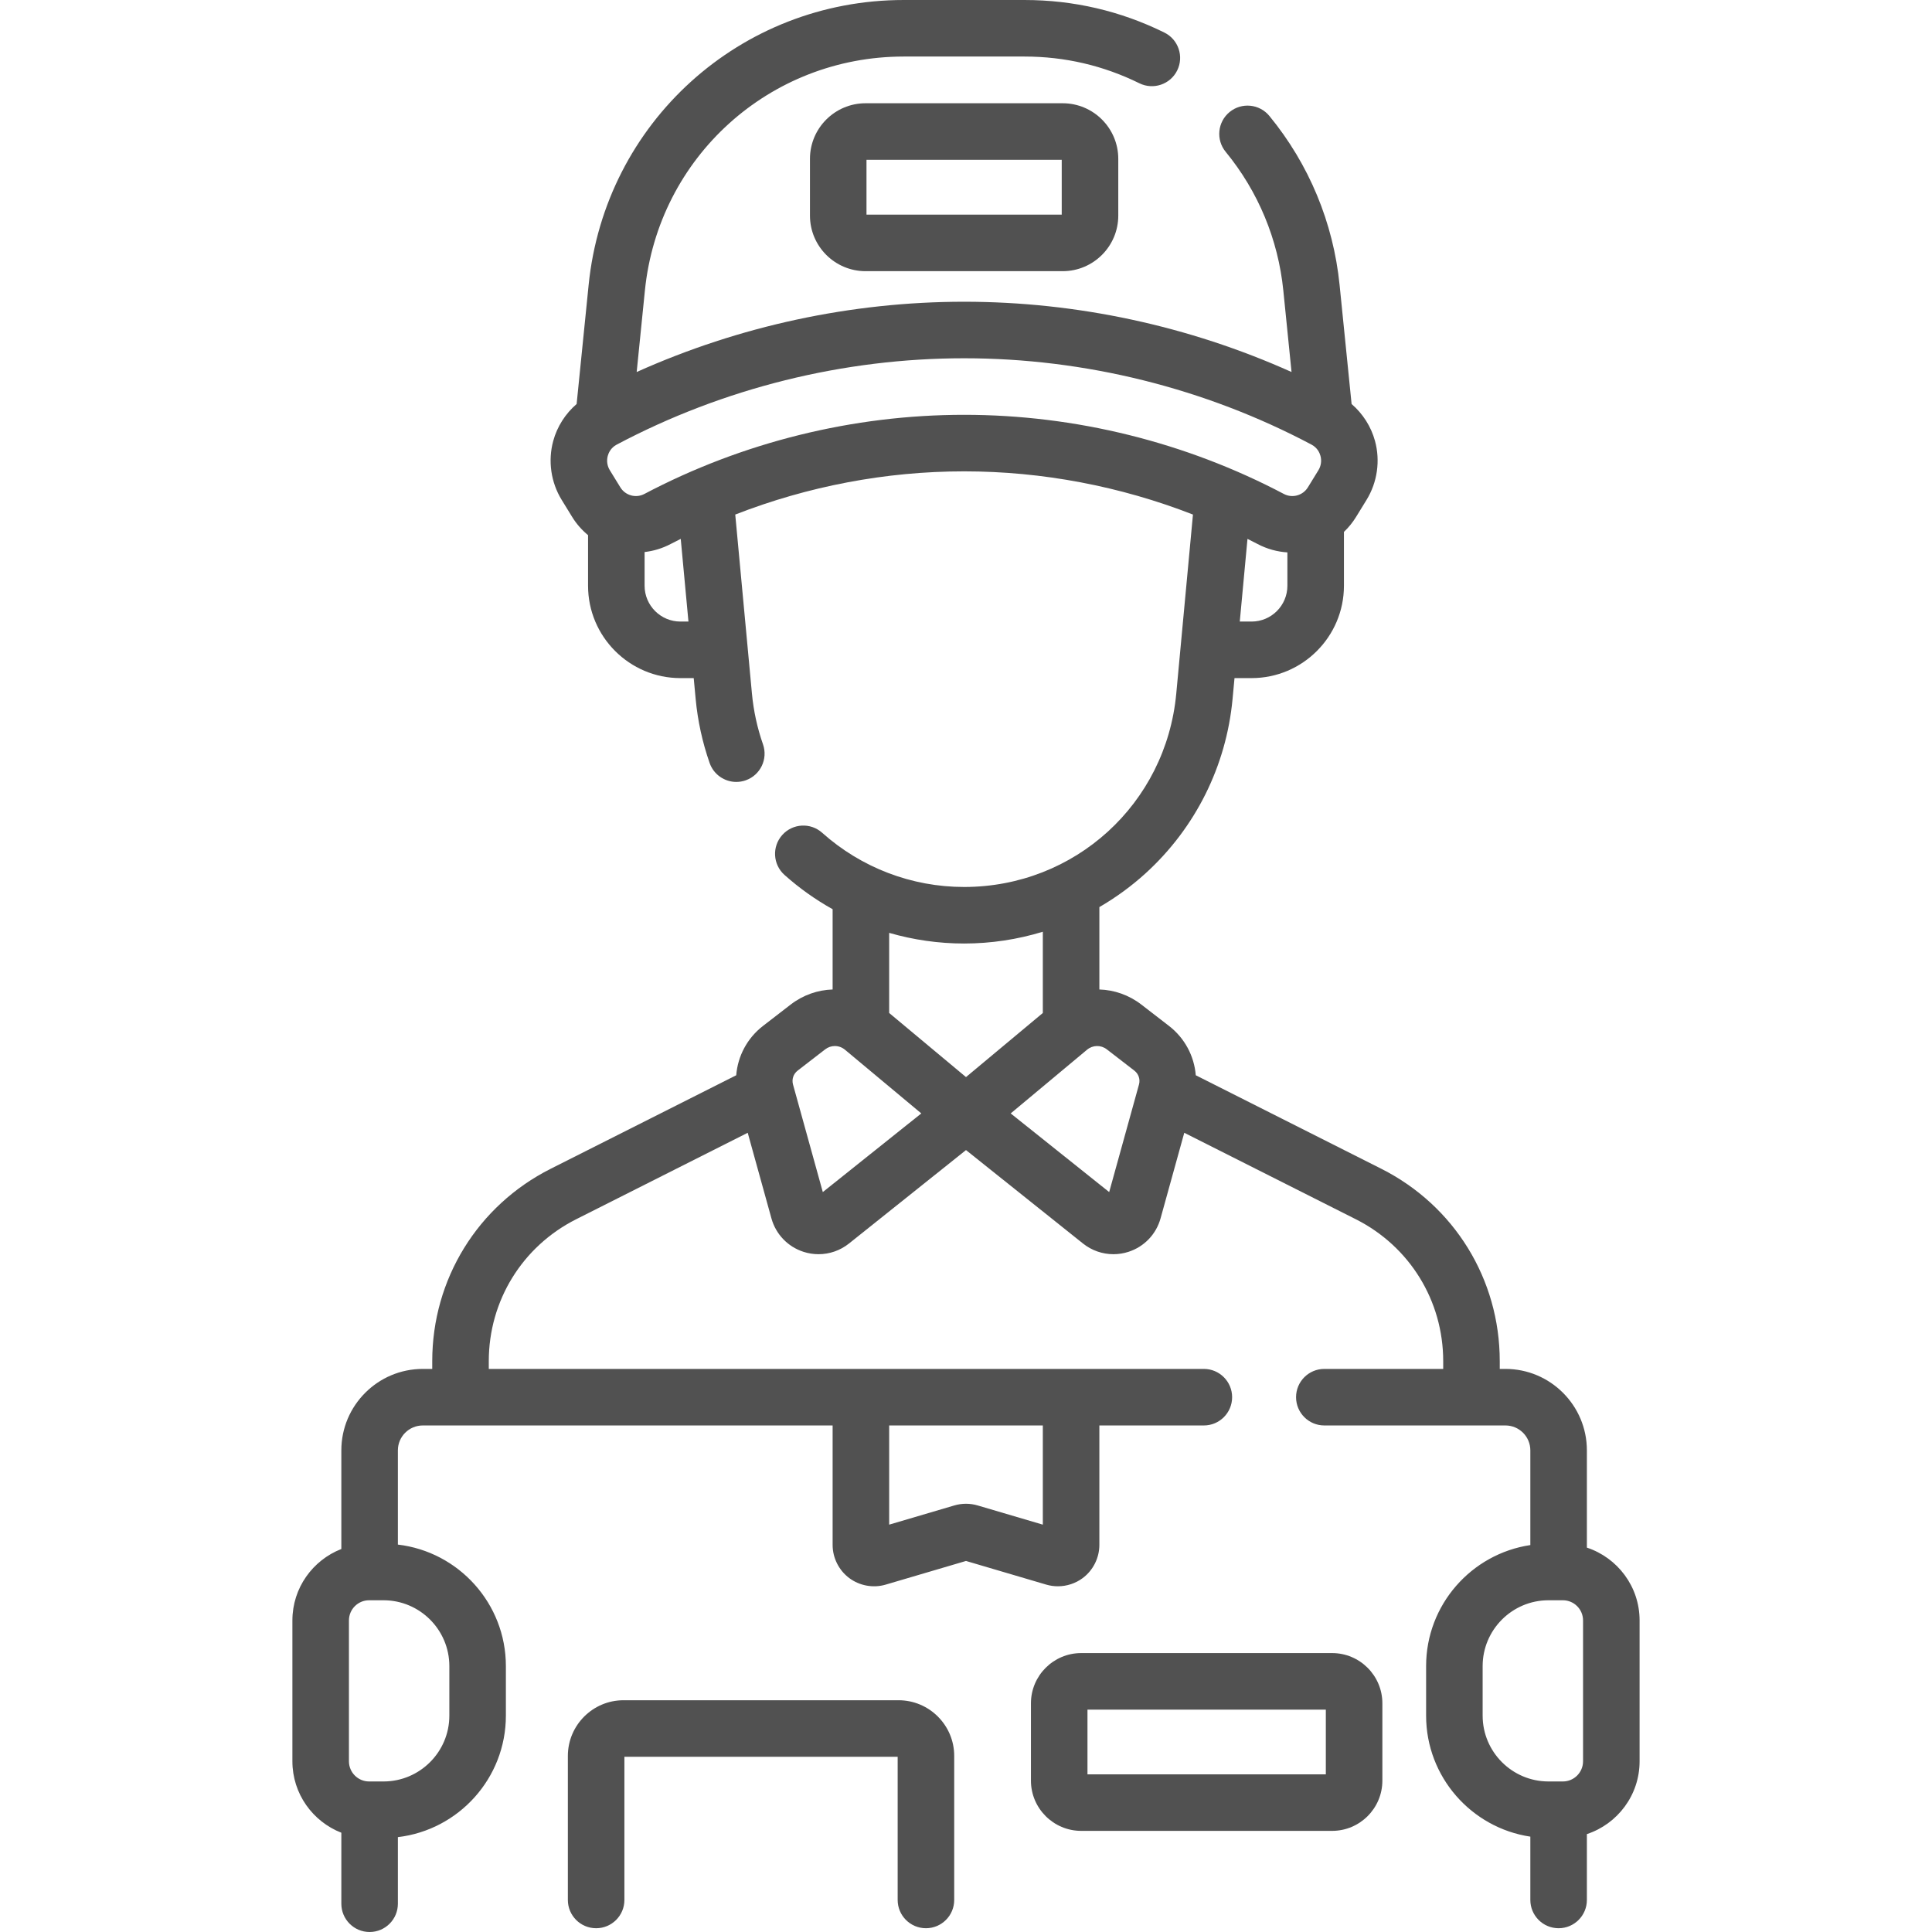
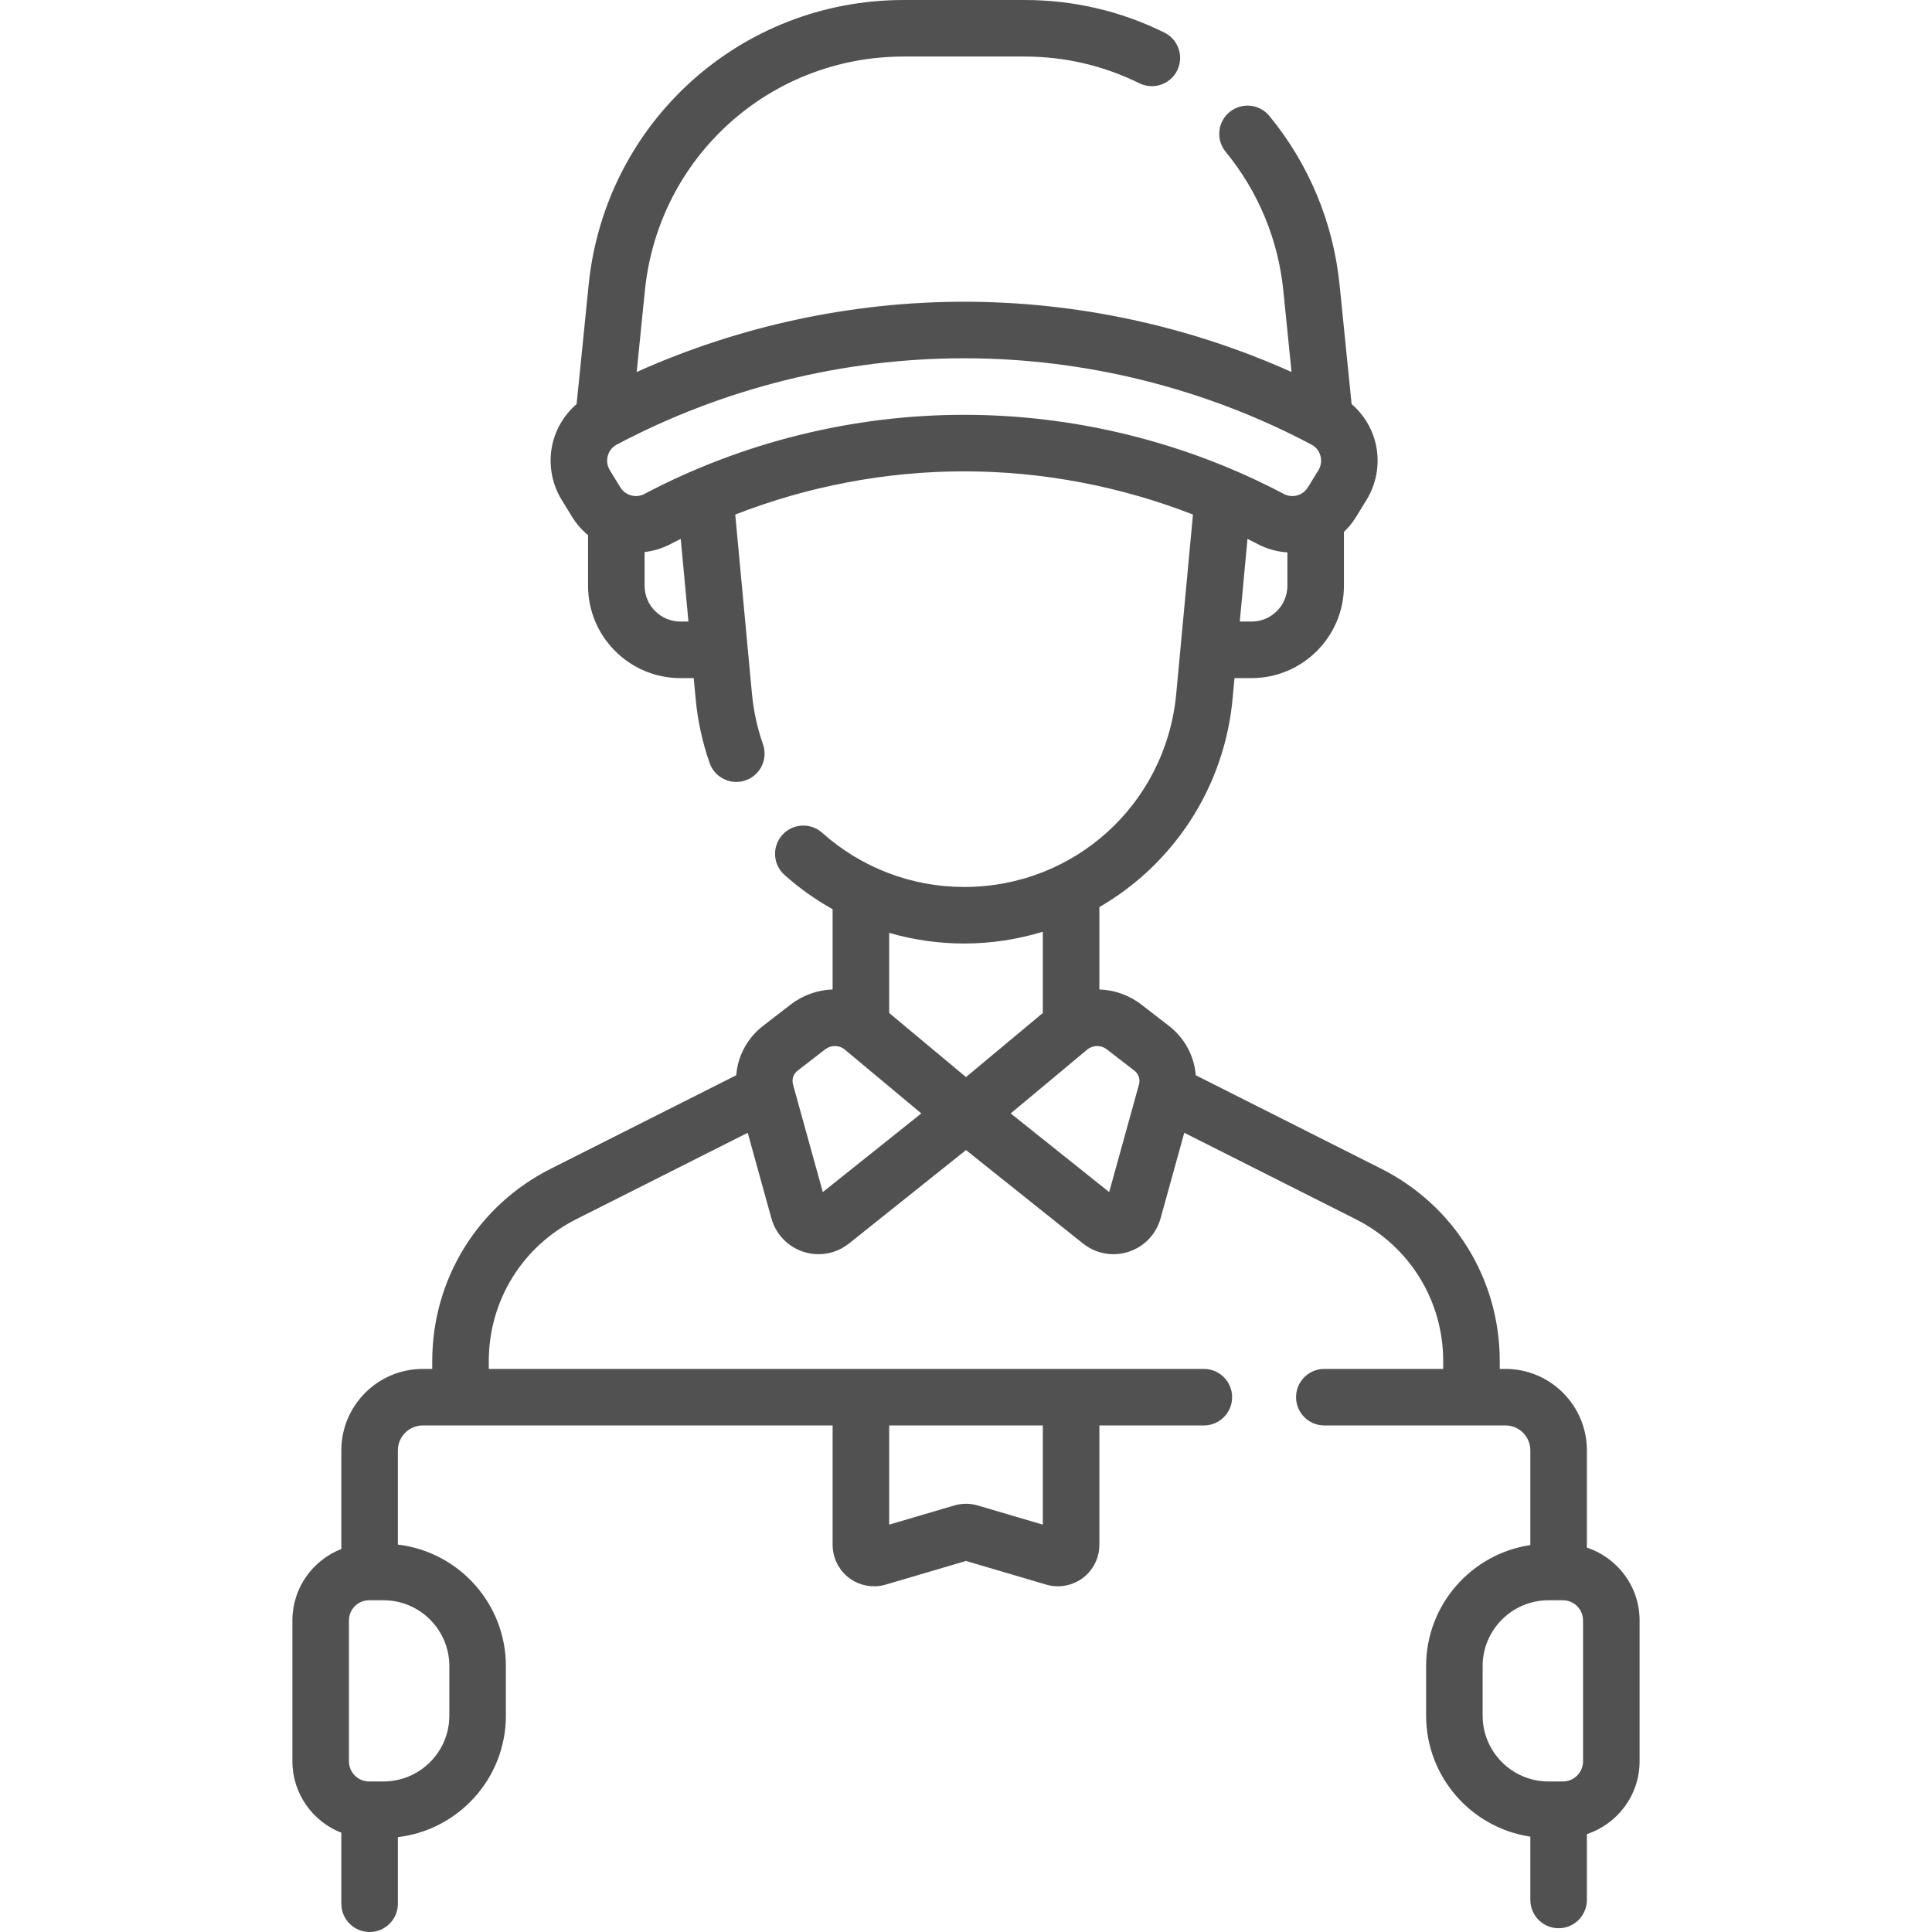
<svg xmlns="http://www.w3.org/2000/svg" width="512" height="512" x="0" y="0" viewBox="0 0 512.556 512.556" style="enable-background:new 0 0 512 512" xml:space="preserve" class="">
  <g>
    <g>
-       <path d="m229.625 27.394c-8.13 0-14.744 6.613-14.744 14.743v15.062c0 8.13 6.614 14.743 14.744 14.743h52.307c8.13 0 14.744-6.613 14.744-14.743v-15.062c0-8.13-6.614-14.743-14.744-14.743zm52.05 29.547h-51.795v-14.547h51.795z" fill="#515151" data-original="#000000" style="" class="" />
      <path d="m420.997 410.579v-25.803c0-11.913-9.692-21.605-21.606-21.605h-1.51v-2.062c0-21.709-12.042-41.266-31.428-51.037l-49.217-24.808c-.411-5.079-2.912-9.852-7.118-13.1l-7.313-5.648c-3.322-2.564-7.222-3.887-11.144-4.009v-21.858c4.367-2.536 8.494-5.532 12.29-8.99 13.203-12.028 21.388-28.447 23.046-46.231l.516-5.529h4.528c13.512 0 24.504-10.993 24.504-24.505v-14.281c1.212-1.154 2.296-2.477 3.21-3.962 0 0 0 0 0-.001l2.784-4.527c2.866-4.66 3.685-10.36 2.246-15.64-1.045-3.833-3.24-7.241-6.209-9.799l-3.186-31.602c-1.664-16.503-8.104-32.002-18.624-44.821-2.629-3.202-7.354-3.666-10.556-1.04-3.202 2.628-3.668 7.354-1.04 10.556 8.64 10.528 13.929 23.257 15.296 36.811l2.178 21.604c-27.225-12.221-56.983-18.643-86.866-18.643s-59.641 6.421-86.866 18.643l2.178-21.604c3.569-35.397 33.087-62.088 68.662-62.088h32.051c10.673 0 20.924 2.386 30.468 7.091 3.717 1.83 8.213.303 10.044-3.411 1.831-3.716.304-8.212-3.411-10.044-11.626-5.731-24.109-8.636-37.101-8.636h-32.051c-43.308 0-79.242 32.493-83.586 75.583l-3.186 31.601c-2.97 2.558-5.164 5.965-6.209 9.799-1.438 5.279-.62 10.979 2.246 15.639l2.784 4.529c1.156 1.879 2.593 3.484 4.21 4.828v13.416c0 13.512 10.992 24.505 24.504 24.505h3.528l.516 5.529c.54 5.782 1.786 11.498 3.705 16.989 1.08 3.091 3.98 5.027 7.08 5.027.82 0 1.655-.136 2.475-.422 3.91-1.366 5.972-5.645 4.605-9.555-1.518-4.343-2.503-8.862-2.93-13.433l-4.431-47.524c19.297-7.524 39.97-11.463 60.715-11.463s41.417 3.939 60.715 11.463l-4.431 47.524c-2.726 29.233-26.923 51.278-56.283 51.278-13.904 0-27.277-5.108-37.658-14.384-3.089-2.761-7.83-2.493-10.59.596s-2.493 7.83.596 10.59c3.941 3.522 8.229 6.559 12.77 9.099v21.294c-3.922.122-7.822 1.444-11.146 4.01l-7.311 5.647c-4.207 3.248-6.708 8.021-7.119 13.1l-49.217 24.808c-19.386 9.771-31.428 29.328-31.428 51.037v2.062h-2.51c-11.914 0-21.606 9.692-21.606 21.605v26.169c-7.586 2.959-12.984 10.327-12.984 18.947v37.378c0 8.62 5.398 15.988 12.984 18.947v18.838c0 4.143 3.357 7.5 7.5 7.5s7.5-3.357 7.5-7.5v-17.669c16.111-1.893 28.653-15.622 28.653-32.233v-13.144c0-16.611-12.543-30.34-28.653-32.233v-25c0-3.643 2.964-6.605 6.606-6.605h108.729v31.683c0 3.445 1.647 6.734 4.406 8.798 2.761 2.063 6.381 2.714 9.686 1.74l21.291-6.275 21.291 6.275c1.011.298 2.052.443 3.088.443 2.352 0 4.682-.751 6.598-2.184 2.759-2.063 4.406-5.353 4.406-8.798v-31.683h27.72c4.143 0 7.5-3.357 7.5-7.5s-3.357-7.5-7.5-7.5h-189.706v-2.062c0-16.012 8.882-30.436 23.18-37.643l45.514-22.941 6.291 22.708c1.165 4.208 4.341 7.524 8.495 8.87 1.314.427 2.665.635 4.007.635 2.896 0 5.745-.974 8.079-2.837l31.037-24.787 31.038 24.788c2.333 1.862 5.182 2.836 8.078 2.836 1.341 0 2.692-.208 4.007-.635 4.154-1.346 7.33-4.662 8.495-8.87l6.291-22.708 45.514 22.941c14.298 7.207 23.18 21.631 23.18 37.643v2.062h-31.537c-4.143 0-7.5 3.357-7.5 7.5s3.357 7.5 7.5 7.5h48.047c3.643 0 6.606 2.963 6.606 6.605v25.128c-15.627 2.332-27.653 15.839-27.653 32.105v13.144c0 16.266 12.026 29.774 27.653 32.105v16.797c0 4.143 3.357 7.5 7.5 7.5s7.5-3.357 7.5-7.5v-17.472c8.11-2.679 13.984-10.318 13.984-19.313v-37.378c0-8.995-5.875-16.634-13.984-19.313zm-238.352-245.681h-2.13c-5.24 0-9.504-4.264-9.504-9.505v-8.94c2.362-.272 4.708-.966 6.921-2.134.882-.465 1.777-.906 2.667-1.355zm-11.712-33.845c-2.236 1.177-5.024.402-6.354-1.759l-2.784-4.529c-.714-1.16-.909-2.523-.551-3.839.204-.749.783-2.131 2.368-2.971 28.277-14.986 60.147-22.907 92.166-22.907s63.889 7.921 92.166 22.907c1.585.84 2.164 2.222 2.368 2.971.358 1.315.163 2.679-.551 3.84l-2.784 4.527c-1.331 2.164-4.122 2.935-6.354 1.761-26.045-13.742-55.384-21.006-84.846-21.006s-58.8 7.264-84.844 21.005zm162.692 13.267c2.525 1.332 5.222 2.058 7.92 2.23v8.843c0 5.241-4.264 9.505-9.504 9.505h-3.13l2.045-21.934c.891.45 1.786.89 2.669 1.356zm-214.413 297.69v13.144c0 9.63-7.834 17.464-17.463 17.464h-3.828c-2.948 0-5.347-2.398-5.347-5.347v-37.378c0-2.948 2.398-5.347 5.347-5.347h3.828c9.629 0 17.463 7.834 17.463 17.464zm157.449-37.525-17.279-5.092c-2.031-.598-4.178-.598-6.209 0l-17.277 5.092v-26.314h40.766v26.314zm-20.883-154.172c7.151 0 14.176-1.079 20.883-3.125v21.552l-20.383 17.007-20.383-17.007v-21.255c6.409 1.857 13.095 2.828 19.883 2.828zm-37.487 65.942-7.907-28.543c-.378-1.366.103-2.81 1.225-3.676l7.31-5.646c.763-.589 1.664-.881 2.563-.881.952 0 1.901.327 2.684.979l20.254 16.9zm75.974 0-26.128-20.866 20.254-16.9c1.522-1.269 3.681-1.309 5.245-.1l7.312 5.647c1.121.866 1.602 2.31 1.224 3.676l-.003.012c-.006.02-.011.04-.017.06zm99.078 138.898v-13.143c0-9.63 7.834-17.464 17.463-17.464h3.828c2.948 0 5.347 2.398 5.347 5.347v37.378c0 2.948-2.398 5.347-5.347 5.347h-3.828c-9.629-.001-17.463-7.835-17.463-17.465z" fill="#515151" data-original="#000000" style="" class="" />
-       <path d="m238.38 451.07h-72.958c-8.144 0-14.77 6.626-14.77 14.77v38.216c0 4.143 3.357 7.5 7.5 7.5s7.5-3.357 7.5-7.5v-37.986h72.497v37.985c0 4.143 3.357 7.5 7.5 7.5s7.5-3.357 7.5-7.5v-38.215c.001-8.144-6.625-14.77-14.769-14.77z" fill="#515151" data-original="#000000" style="" class="" />
-       <path d="m353.408 438.558h-66.571c-7.352 0-13.332 5.98-13.332 13.332v20.503c0 7.352 5.98 13.332 13.332 13.332h66.571c7.352 0 13.332-5.98 13.332-13.332v-20.503c0-7.352-5.981-13.332-13.332-13.332zm-1.668 32.167h-63.235v-17.167h63.235z" fill="#515151" data-original="#000000" style="" class="" />
    </g>
  </g>
</svg>